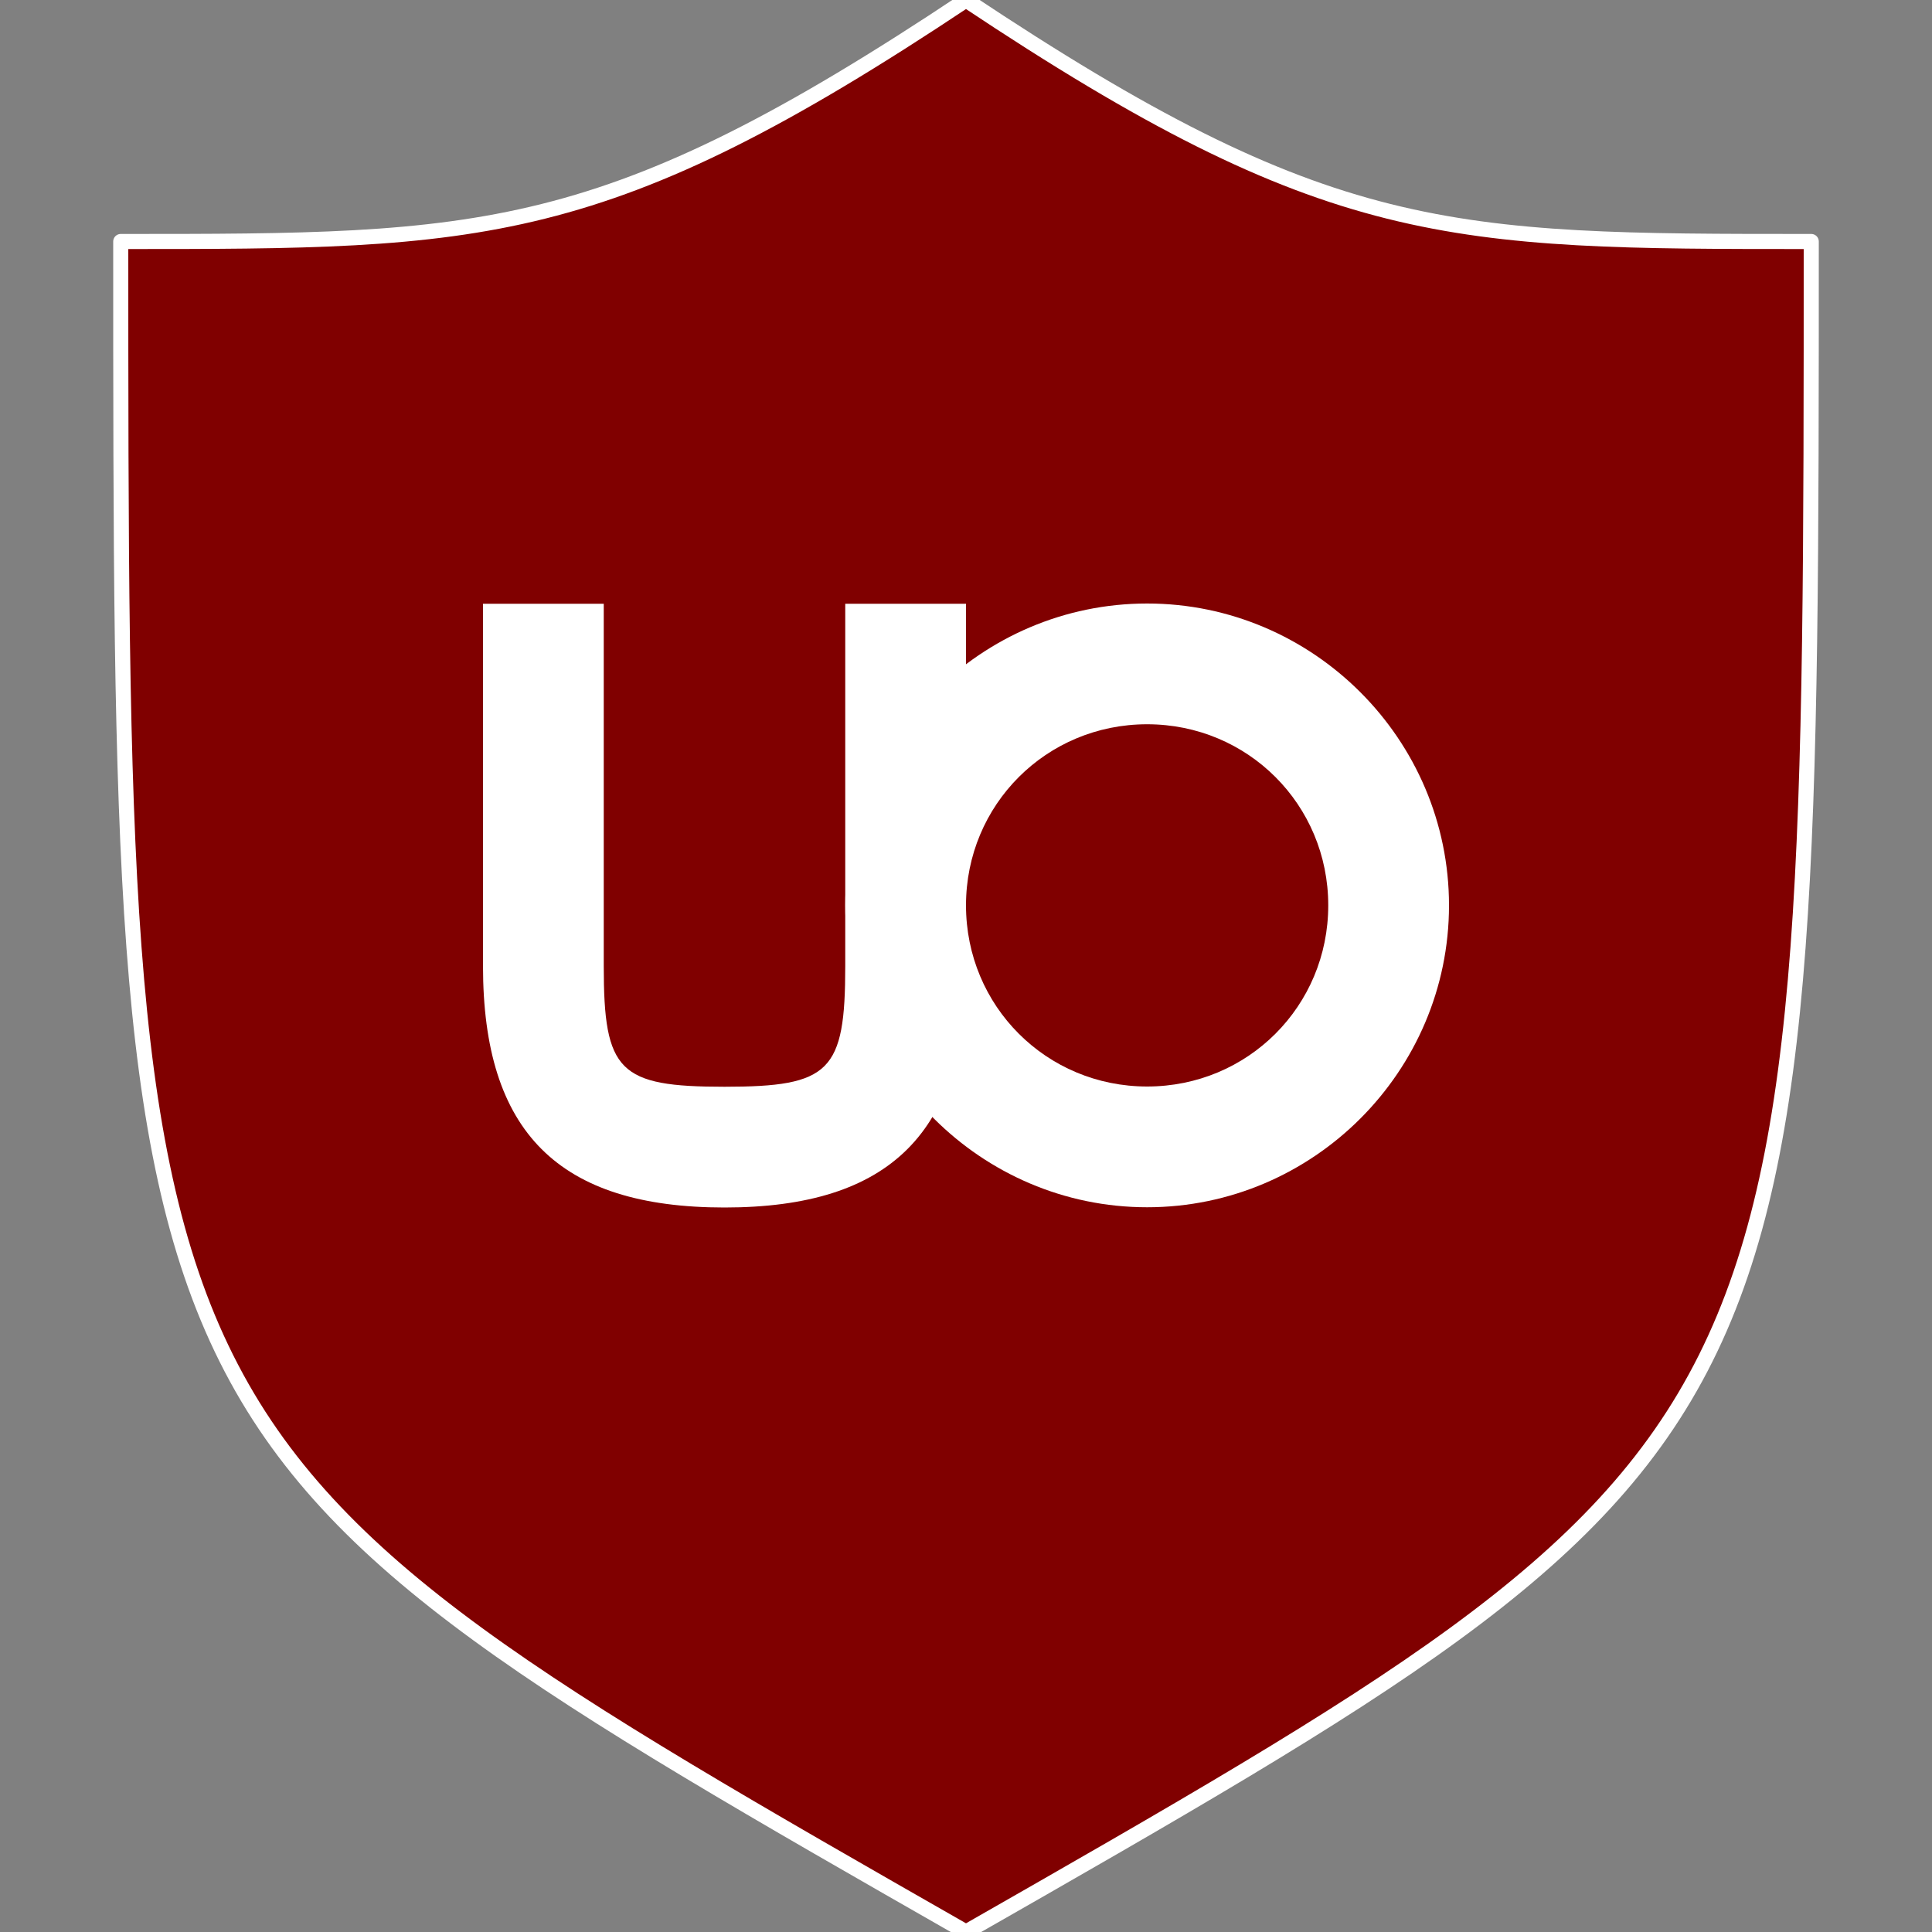
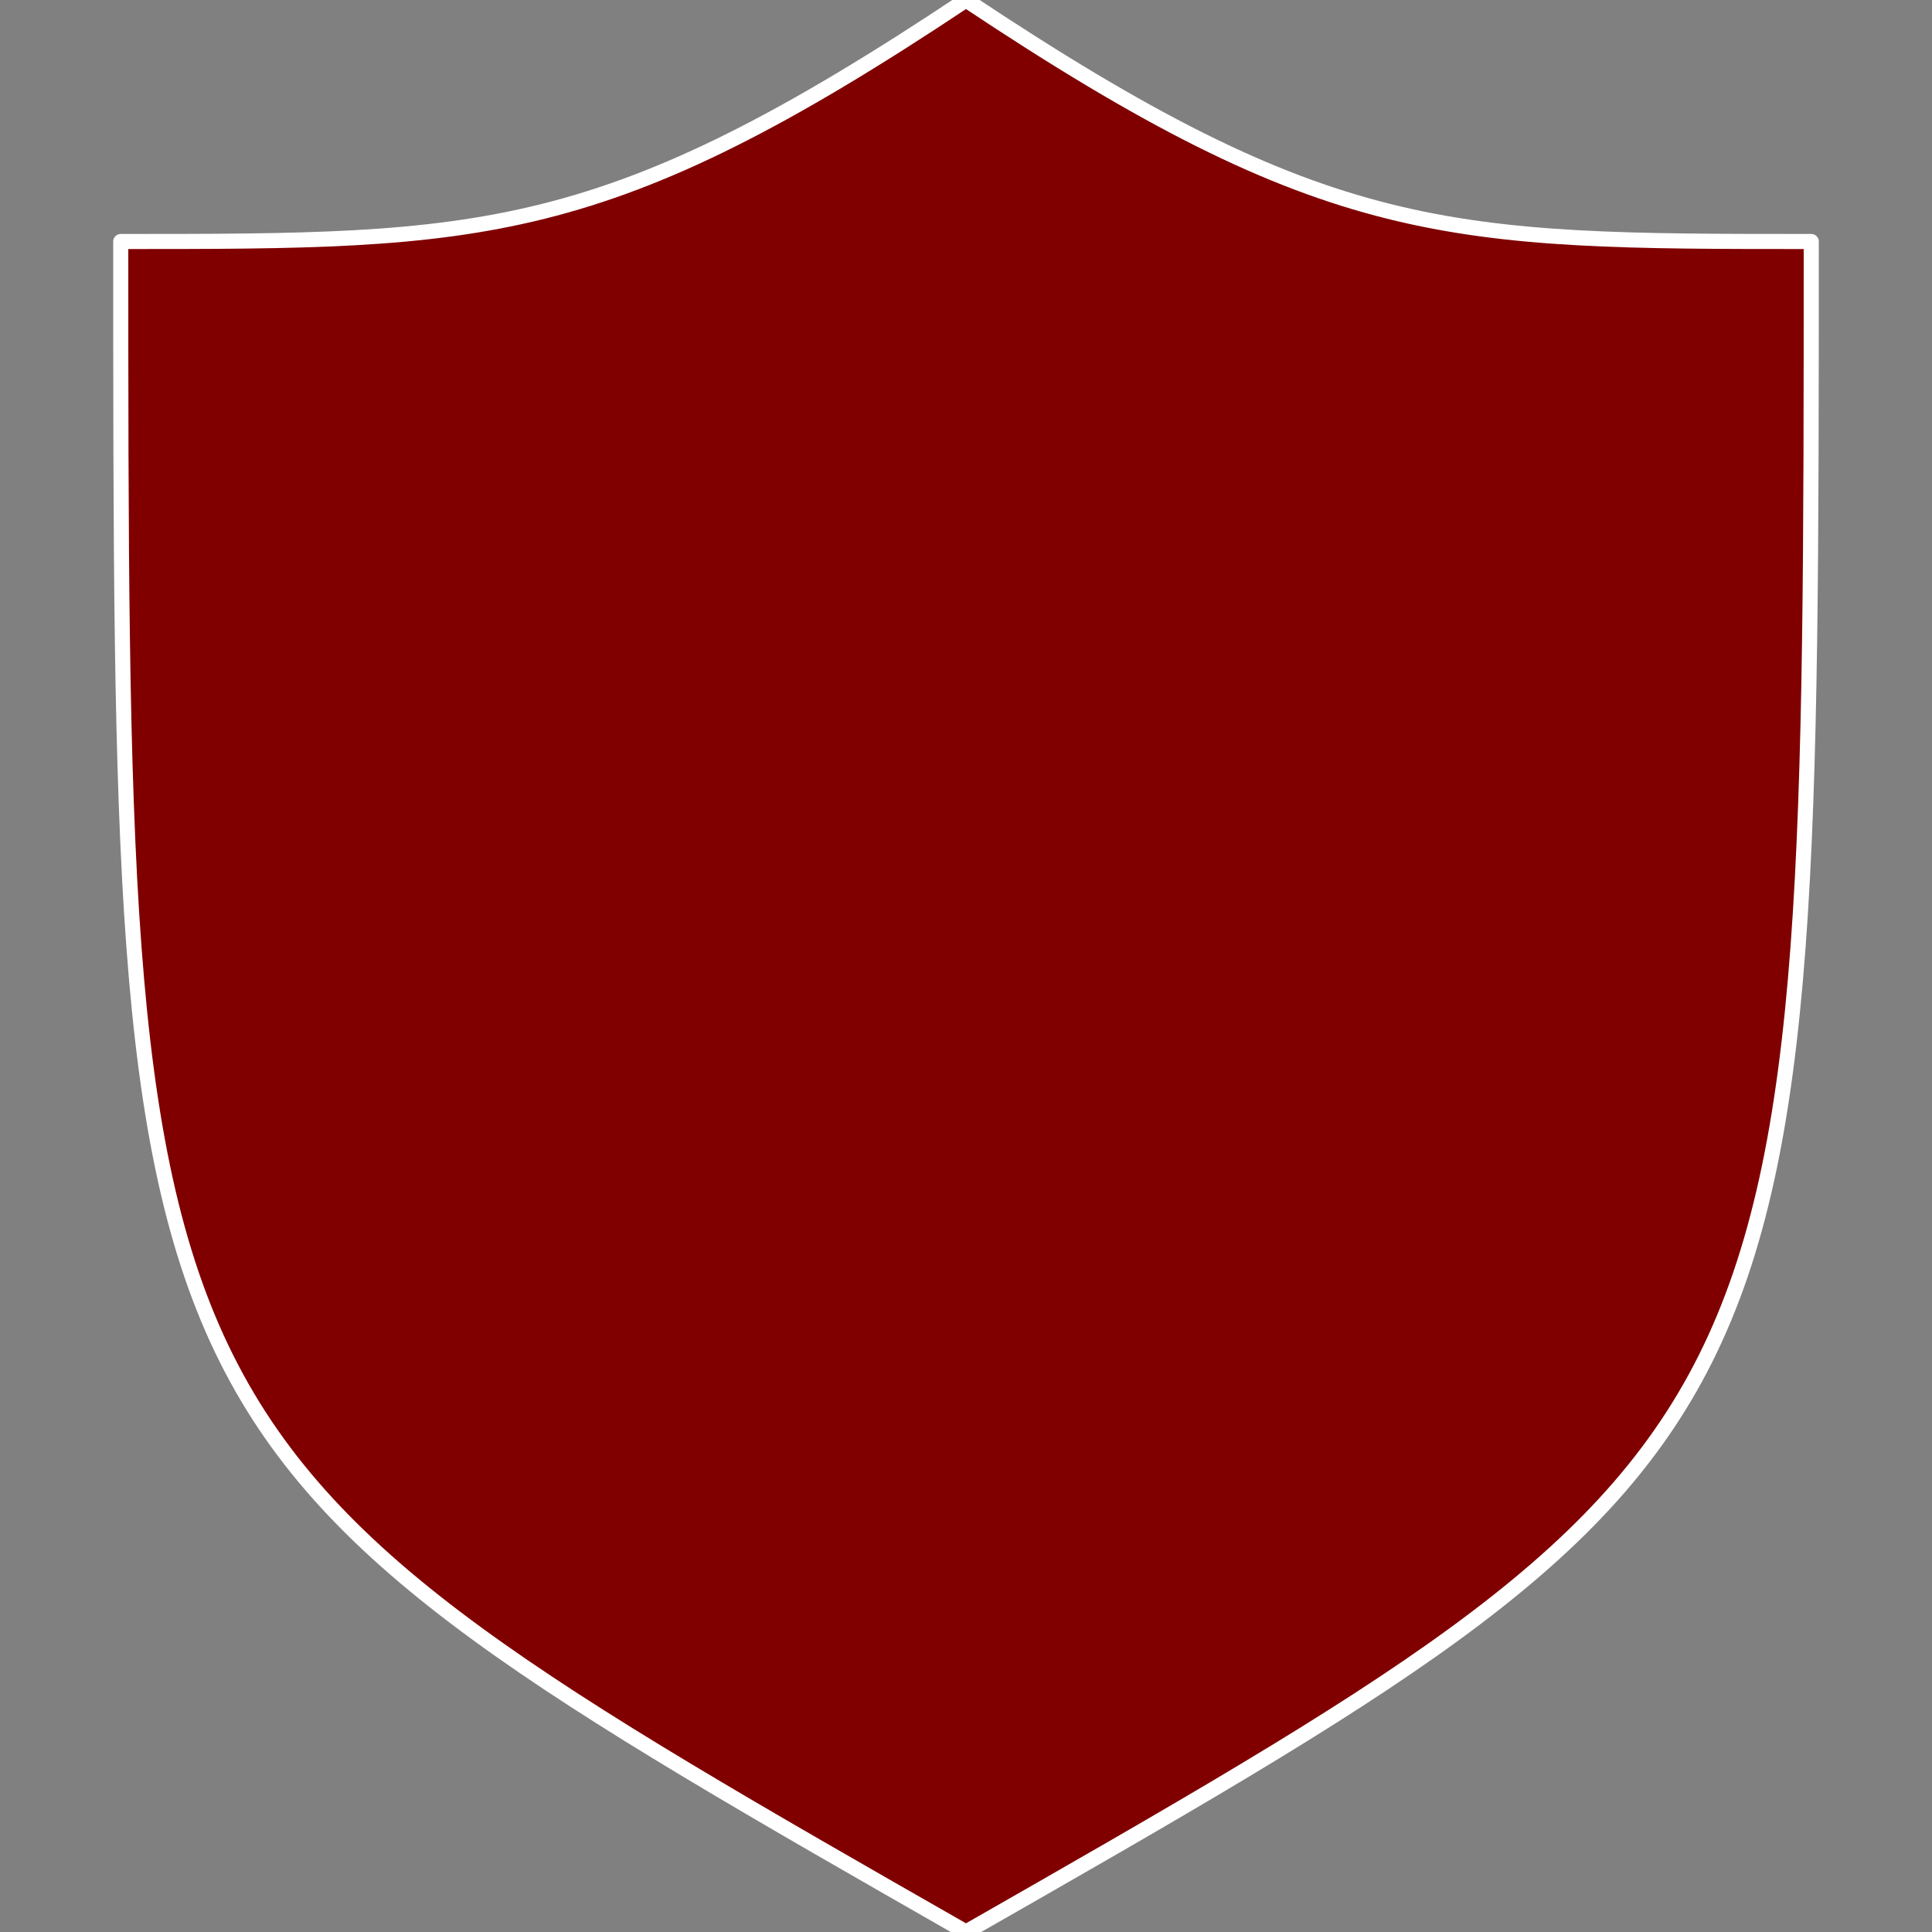
<svg xmlns="http://www.w3.org/2000/svg" viewBox="0 0 16 16" x="0px" y="0px" height="24px" width="24px" version="1.1">
  <rect x="0" y="0" width="16" height="16" fill="#808080" stroke="none" />
  <path stroke-linejoin="round" d="M8,16c7-4,7-4,7-14-3,0-4,0-7-2m0,16c-7-4-7-4-7-14,3,0,4,0,7-2" fill-rule="nonzero" stroke="#FFF" stroke-linecap="round" stroke-miterlimit="4" stroke-width="0.125" fill="#800000" />
-   <path style="color:#000000;enable-background:accumulate;" fill="#FFF" d="m9.5,4.998c-1.375,0-2.5,1.125-2.5,2.5s1.125,2.5,2.5,2.5,2.5-1.125,2.5-2.5-1.125-2.5-2.5-2.5zm0,1c0.834,0,1.5,0.666,1.5,1.5s-0.666,1.5-1.5,1.5-1.5-0.666-1.5-1.5,0.666-1.5,1.5-1.5z" />
-   <path fill="#FFF" stroke-width="0" stroke-miterlimit="4" d="m8,8c0,1.375-0.625,2-2,2s-2-0.625-2-2v-3h1v3c0,0.875,0.125,1,1,1s1-0.125,1-1v-3h1z" />
</svg>